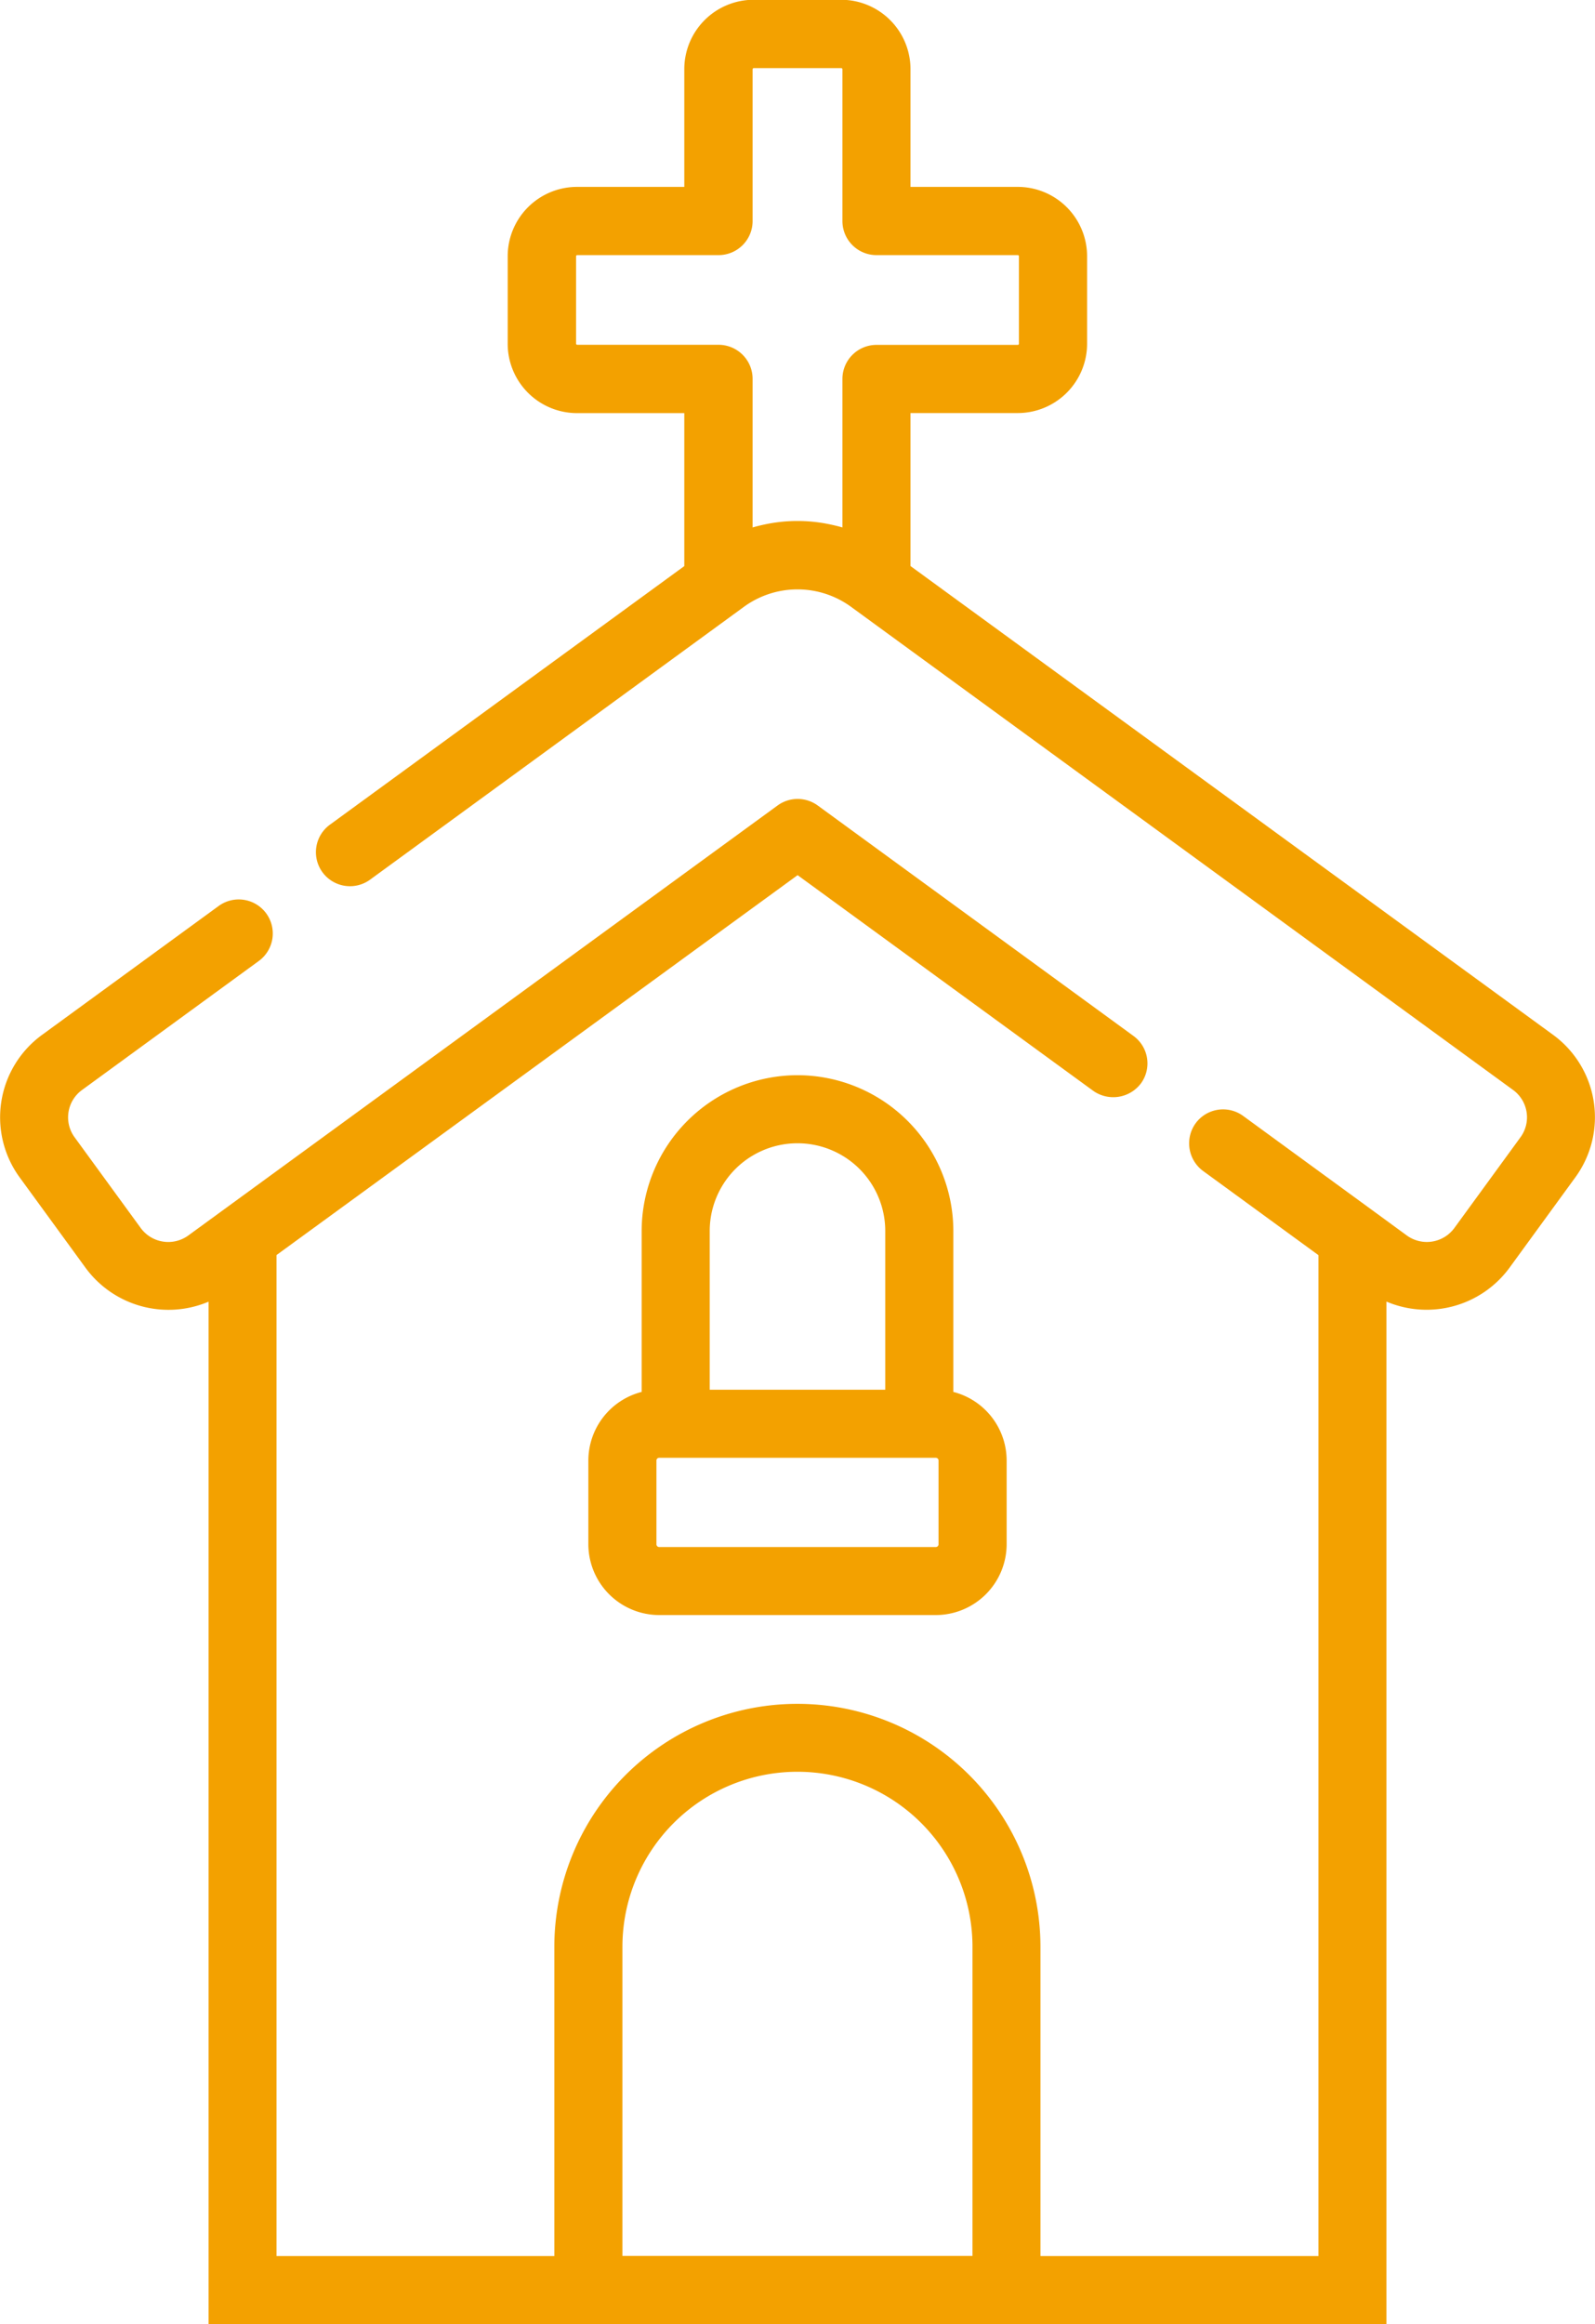
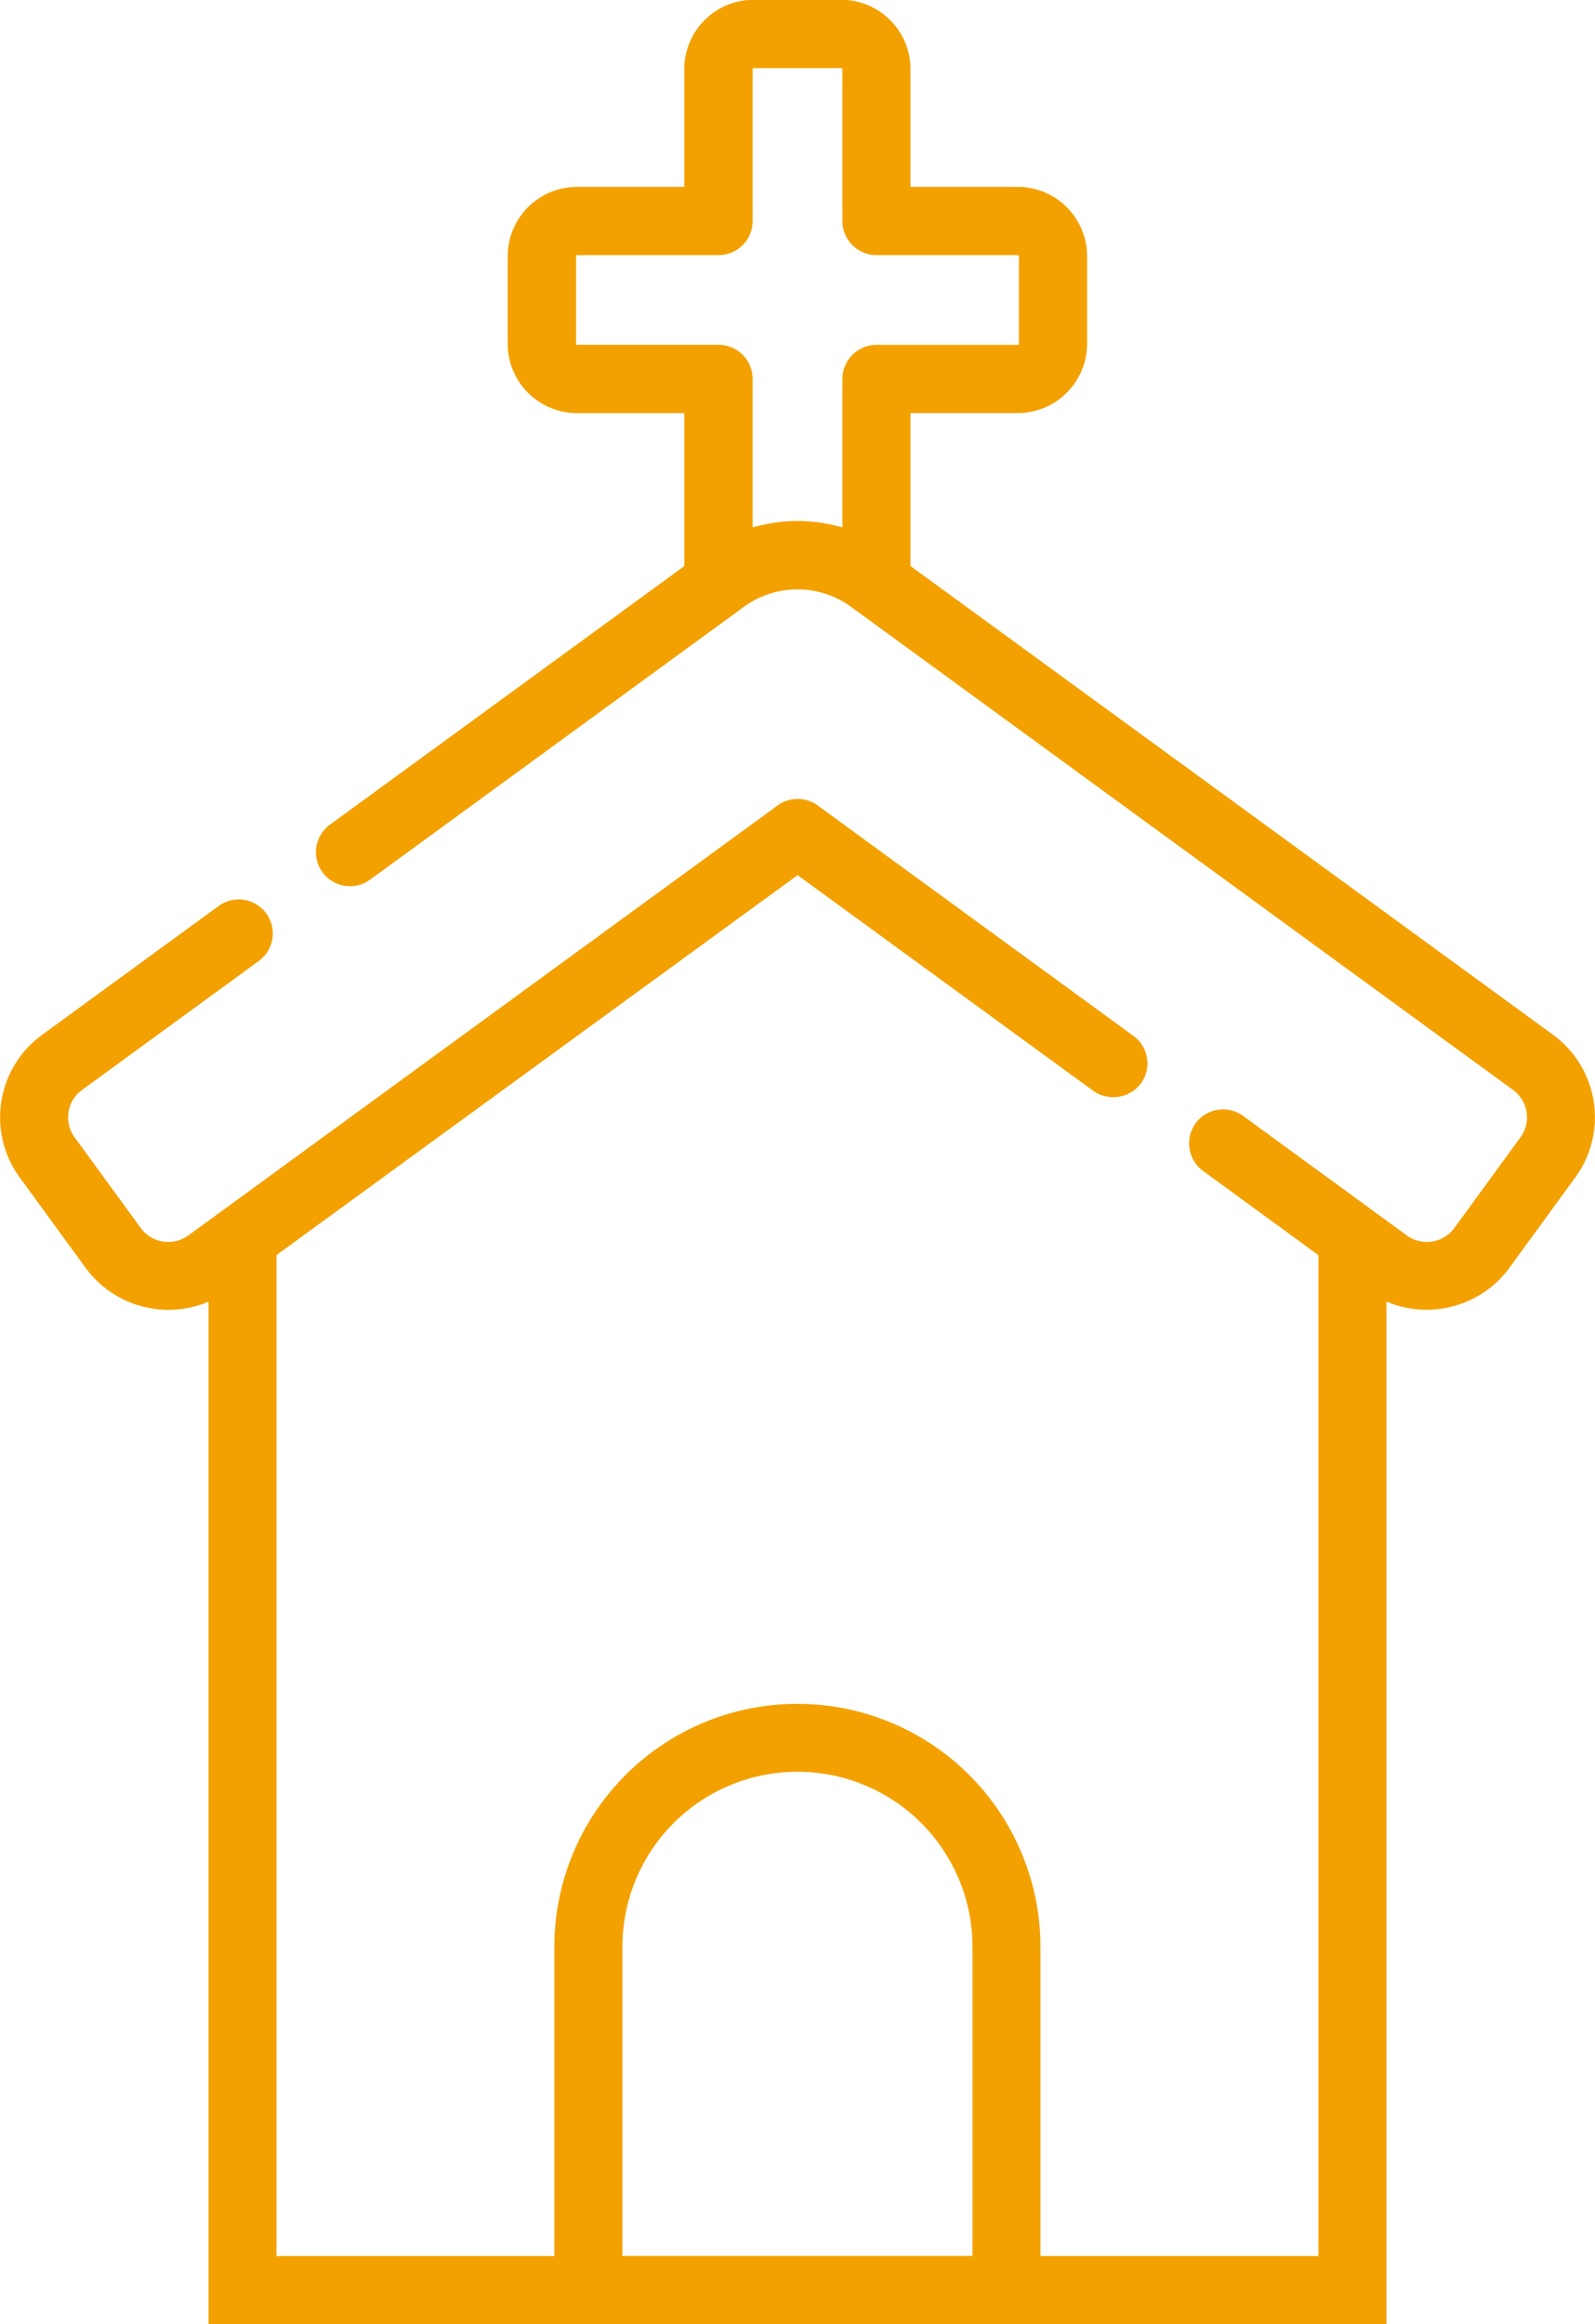
<svg xmlns="http://www.w3.org/2000/svg" width="50.575" height="73.683" viewBox="0 0 50.575 73.683">
  <g id="Grupo_272" data-name="Grupo 272" transform="translate(-1152.809 36.145)">
    <path id="Caminho_65" data-name="Caminho 65" d="M1202.059-3.335,1181.679-18.2v-4.85h3.4a2.2,2.2,0,0,0,2.2-2.2V-28.02a2.2,2.2,0,0,0-2.2-2.2h-3.4v-3.732a2.2,2.2,0,0,0-2.2-2.2h-2.772a2.2,2.2,0,0,0-2.2,2.2v3.732h-3.4a2.2,2.2,0,0,0-2.2,2.2v2.772a2.2,2.2,0,0,0,2.2,2.2h3.4v4.85L1163.27-10a1.079,1.079,0,0,0-.236,1.508,1.082,1.082,0,0,0,1.508.236l11.871-8.662a2.885,2.885,0,0,1,3.366,0L1200.786-1.59a1.072,1.072,0,0,1,.235,1.5l-2.1,2.881a1.081,1.081,0,0,1-1.5.235l-1.094-.8-4.1-2.993a1.079,1.079,0,0,0-1.508.236,1.087,1.087,0,0,0,.236,1.508l3.66,2.67V35.379H1185.8v-9.8a7.707,7.707,0,0,0-15.414,0v9.8h-8.809V3.644L1178.1-8.4l9.377,6.84a1.1,1.1,0,0,0,1.508-.236,1.077,1.077,0,0,0-.236-1.507l-10.012-7.306a1.08,1.08,0,0,0-1.272,0l-18.69,13.636a1.082,1.082,0,0,1-1.5-.235l-2.1-2.881a1.072,1.072,0,0,1,.235-1.5l5.605-4.09a1.079,1.079,0,0,0,.236-1.508,1.08,1.08,0,0,0-1.508-.236l-5.605,4.09a3.234,3.234,0,0,0-.707,4.513s2.1,2.88,2.1,2.881a3.26,3.26,0,0,0,3.891,1.061V37.538h37.349V5.119a3.259,3.259,0,0,0,3.891-1.058l2.1-2.883A3.234,3.234,0,0,0,1202.059-3.335Zm-22.538-20.8v4.712c-.121-.036-.246-.065-.37-.092a4.967,4.967,0,0,0-2.11,0c-.124.027-.246.056-.368.092v-4.712a1.08,1.08,0,0,0-1.079-1.079h-4.48a.038.038,0,0,1-.039-.037V-28.02a.038.038,0,0,1,.039-.037h4.48a1.08,1.08,0,0,0,1.079-1.079v-4.811a.039.039,0,0,1,.039-.039h2.772a.038.038,0,0,1,.037.039v4.811a1.08,1.08,0,0,0,1.079,1.079h4.481a.037.037,0,0,1,.037.037v2.772a.037.037,0,0,1-.037.037H1180.6A1.08,1.08,0,0,0,1179.521-24.131Zm4.124,59.51h-11.1v-9.8a5.548,5.548,0,0,1,11.1,0Z" fill="#f3a100" />
-     <path id="Caminho_66" data-name="Caminho 66" d="M1289.077,200.714a4.947,4.947,0,0,0-4.941,4.941v5.1a2.249,2.249,0,0,0-1.69,2.174v2.652a2.25,2.25,0,0,0,2.247,2.248h8.768a2.25,2.25,0,0,0,2.248-2.248v-2.652a2.249,2.249,0,0,0-1.69-2.174v-5.1A4.947,4.947,0,0,0,1289.077,200.714Zm-2.783,4.941a2.783,2.783,0,0,1,5.566,0v5.03h-5.566Zm7.256,9.929a.089.089,0,0,1-.089.089h-8.768a.089.089,0,0,1-.089-.089v-2.652a.089.089,0,0,1,.089-.089h8.768a.089.089,0,0,1,.089.089Z" transform="translate(-110.981 -202.772)" fill="#f3a100" />
  </g>
</svg>